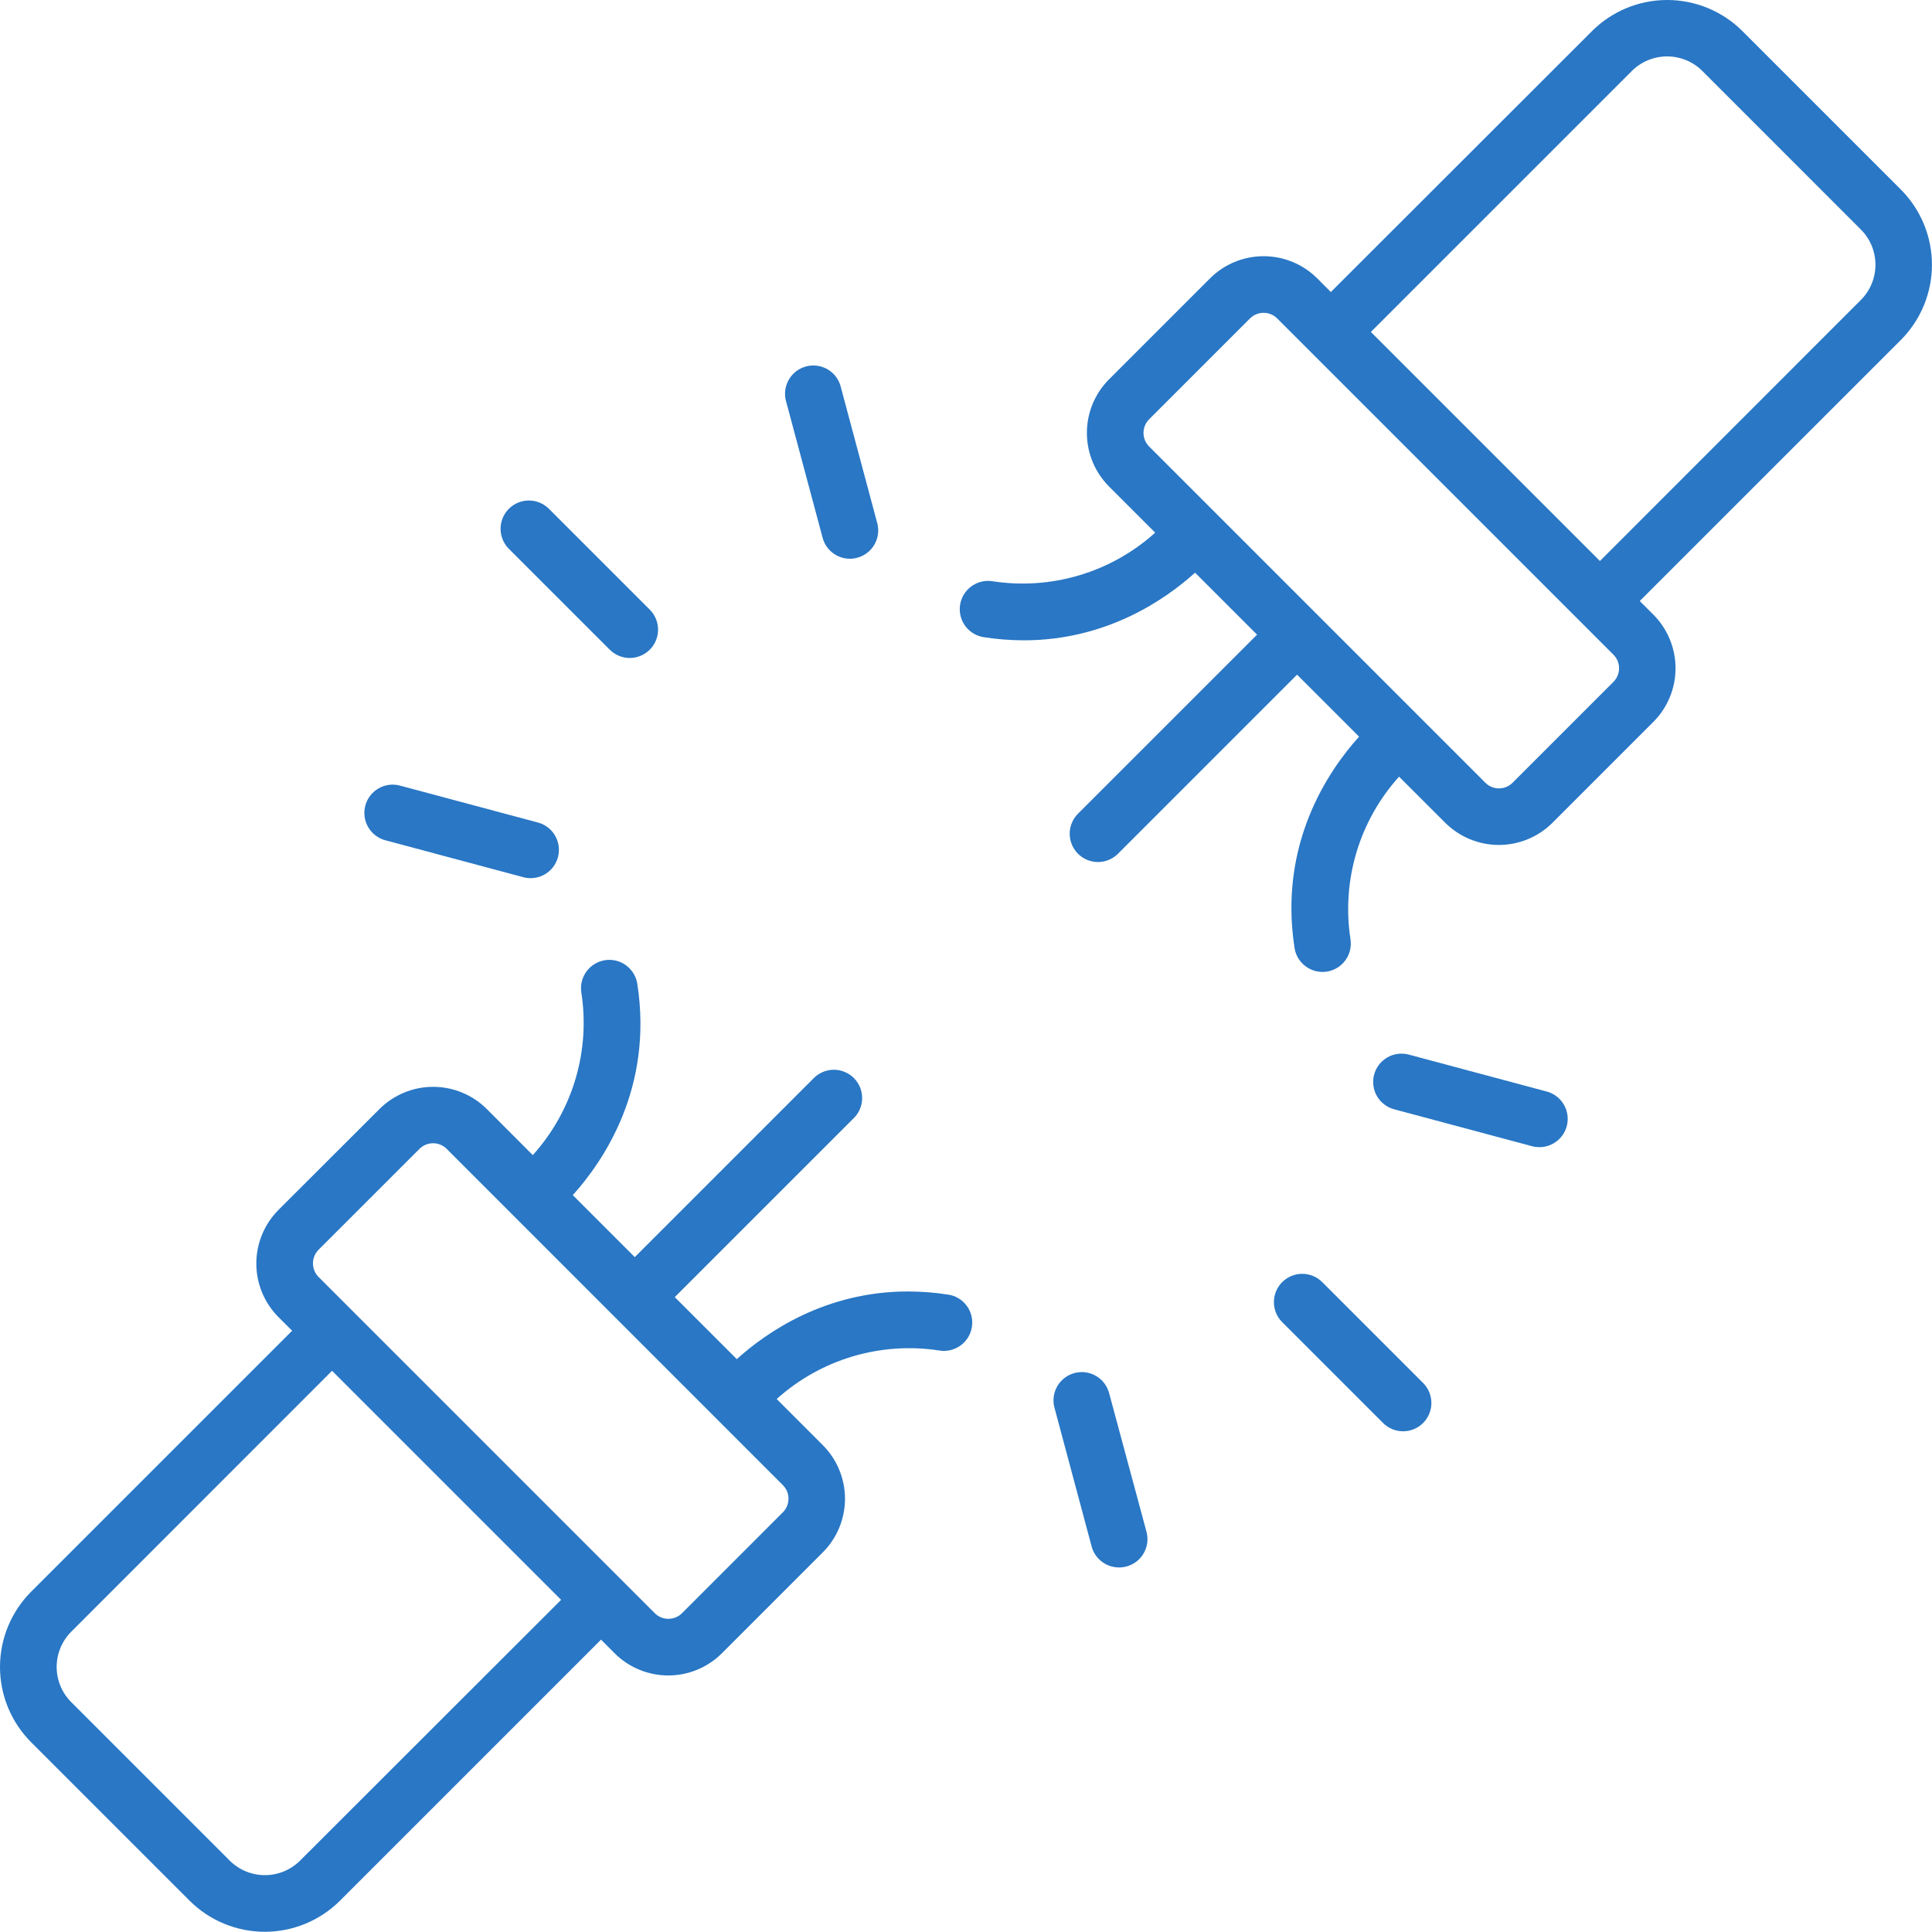
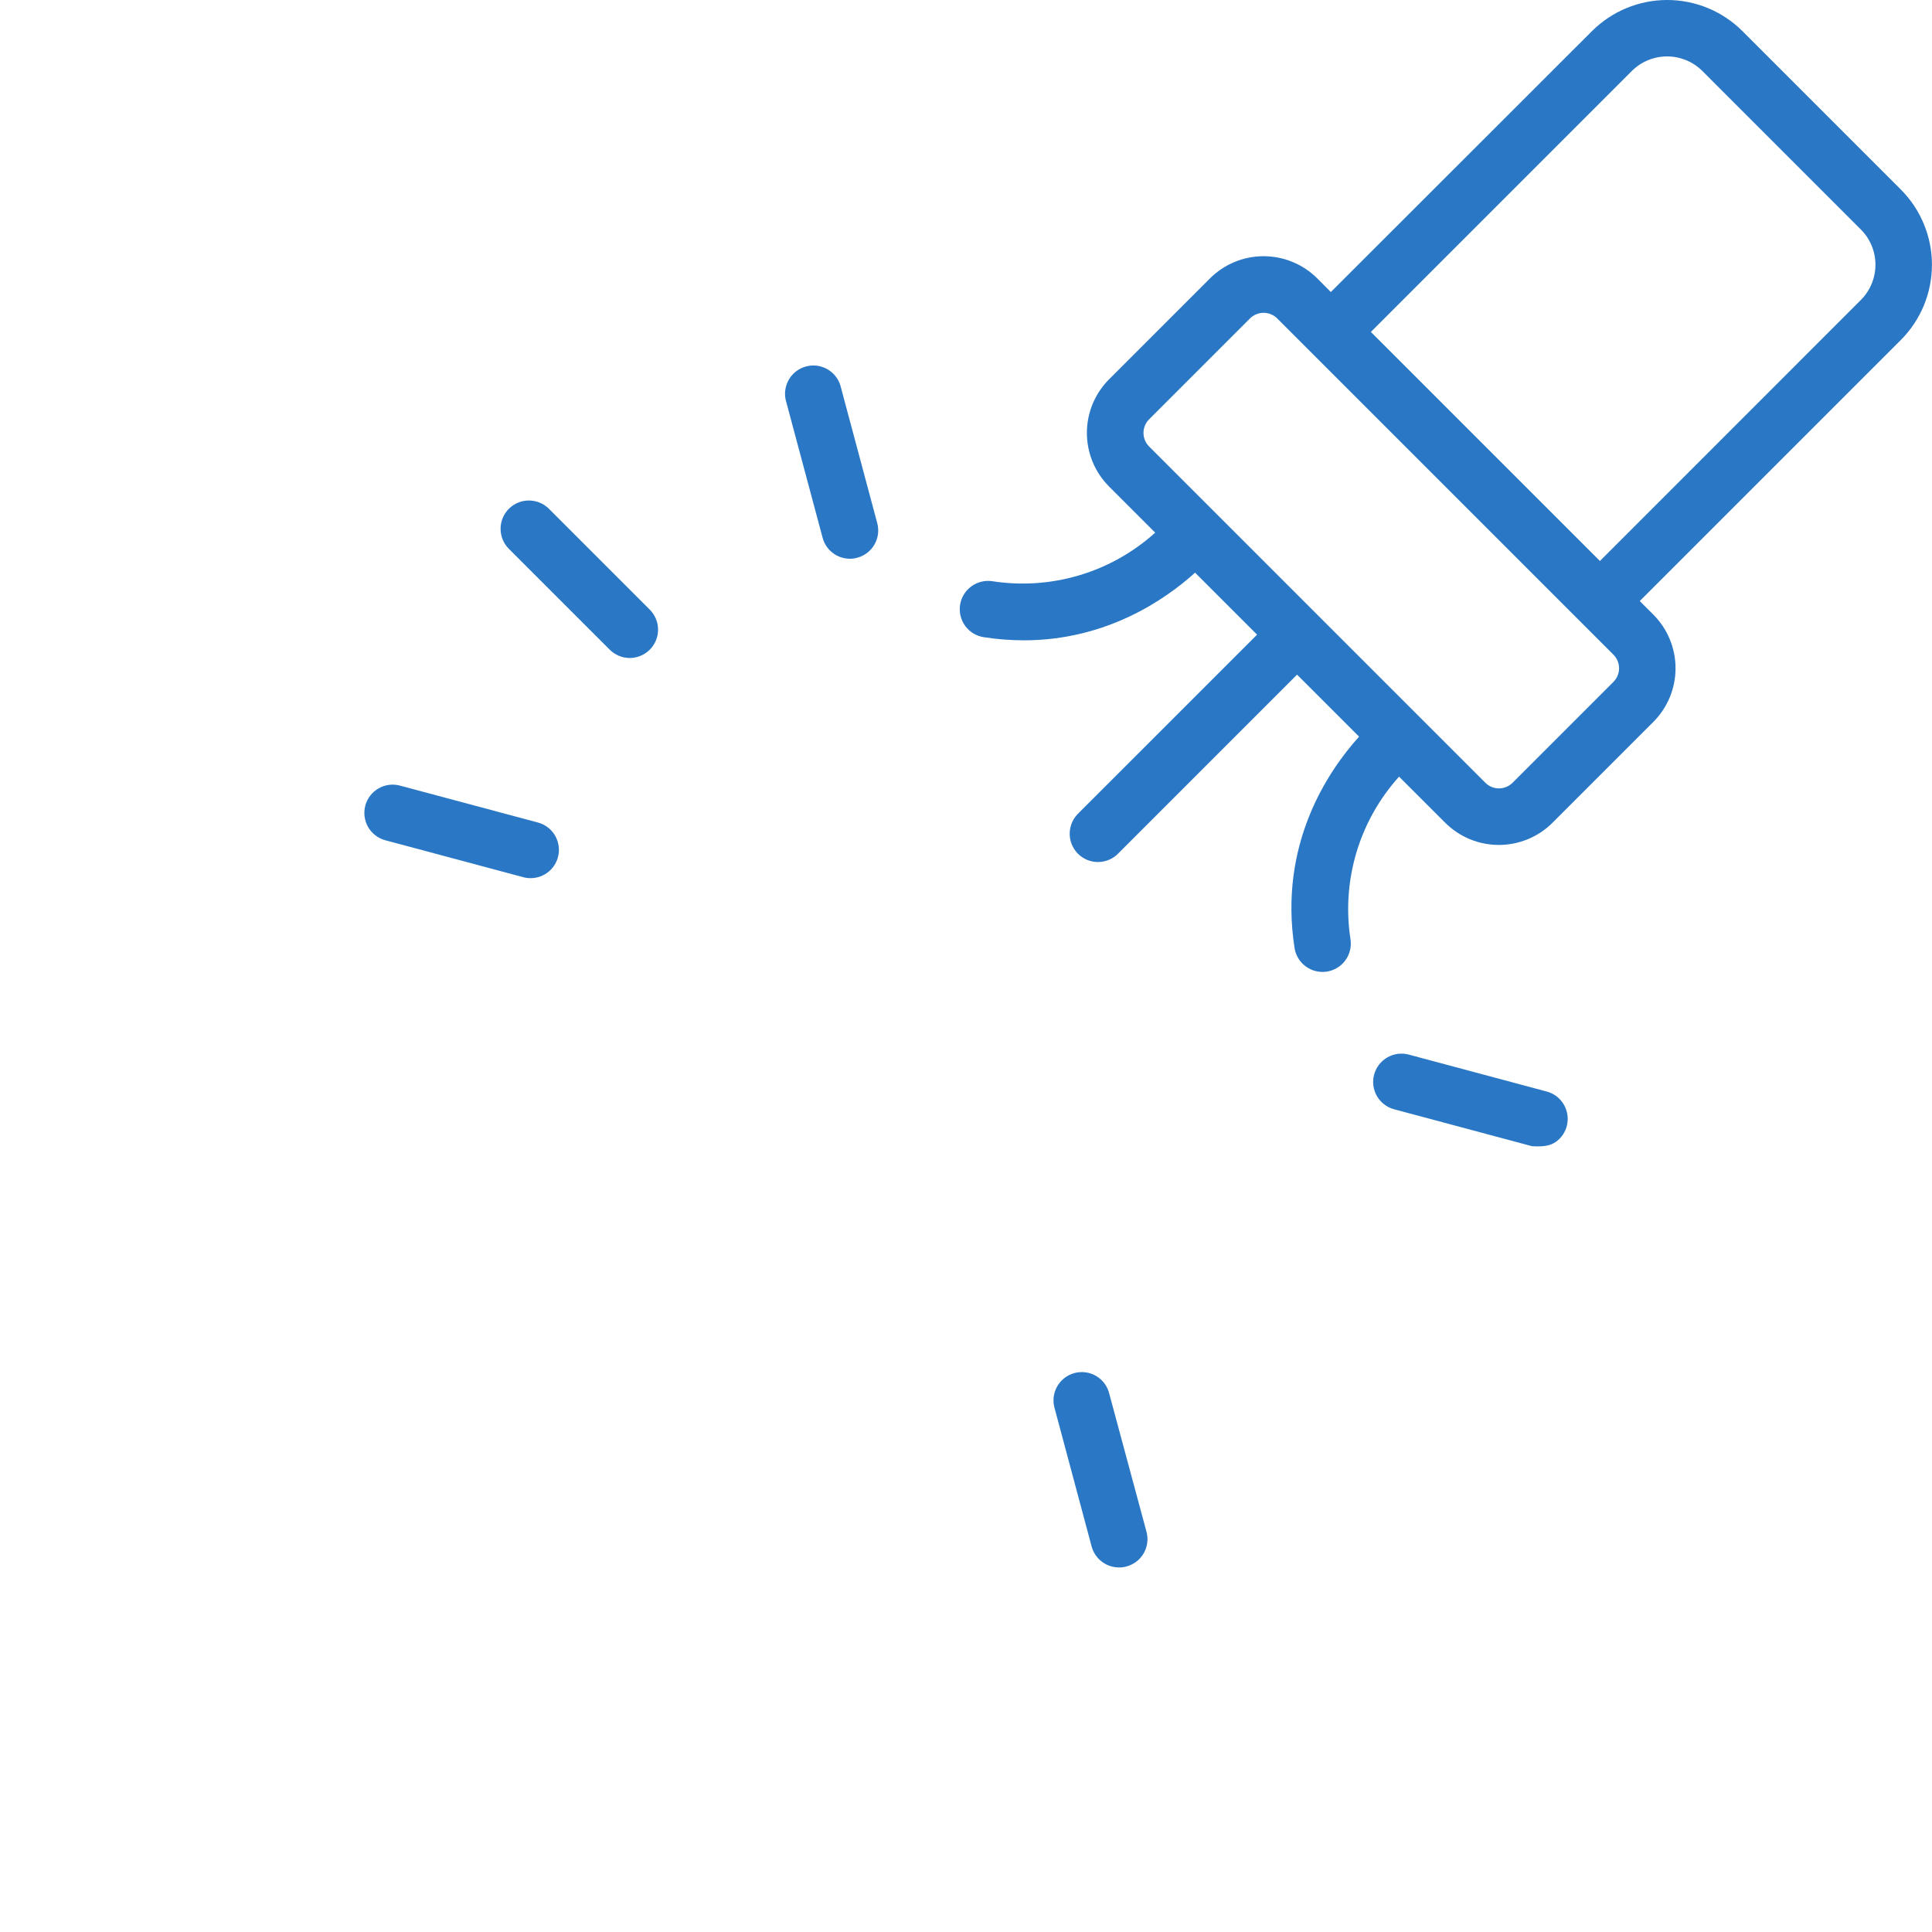
<svg xmlns="http://www.w3.org/2000/svg" width="70" height="70" viewBox="0 0 70 70" fill="none">
-   <path d="M47.907 46.453C47.715 46.261 47.454 46.153 47.182 46.153C46.91 46.153 46.649 46.261 46.457 46.453C46.264 46.645 46.156 46.906 46.156 47.178C46.156 47.45 46.264 47.711 46.457 47.904L50.111 51.558C50.303 51.751 50.564 51.858 50.837 51.858C51.108 51.858 51.369 51.751 51.562 51.558C51.754 51.366 51.862 51.105 51.862 50.833C51.862 50.561 51.754 50.3 51.562 50.108L47.907 46.453Z" fill="#2977C5" />
  <path d="M40.194 50.508C40.163 50.374 40.106 50.248 40.025 50.136C39.944 50.025 39.842 49.931 39.724 49.86C39.605 49.789 39.474 49.742 39.338 49.723C39.202 49.704 39.063 49.713 38.93 49.748C38.797 49.784 38.672 49.846 38.564 49.931C38.456 50.016 38.365 50.121 38.298 50.242C38.232 50.362 38.19 50.495 38.175 50.632C38.161 50.769 38.175 50.907 38.215 51.039L39.552 56.032C39.61 56.249 39.739 56.442 39.918 56.579C40.097 56.717 40.316 56.791 40.542 56.792C40.634 56.793 40.726 56.781 40.815 56.756C40.945 56.721 41.067 56.661 41.174 56.58C41.281 56.498 41.37 56.395 41.438 56.279C41.505 56.162 41.549 56.034 41.566 55.9C41.584 55.767 41.575 55.631 41.54 55.501L40.194 50.508Z" fill="#2977C5" />
-   <path d="M56.036 39.547L51.043 38.21C50.913 38.175 50.777 38.167 50.643 38.184C50.51 38.202 50.381 38.245 50.264 38.313C50.148 38.38 50.046 38.47 49.964 38.577C49.882 38.684 49.822 38.806 49.787 38.936C49.752 39.066 49.743 39.201 49.761 39.335C49.778 39.468 49.822 39.597 49.889 39.714C49.957 39.83 50.046 39.932 50.153 40.014C50.26 40.096 50.382 40.157 50.512 40.191L55.508 41.529C55.594 41.552 55.684 41.563 55.773 41.564C56.022 41.565 56.263 41.474 56.451 41.31C56.639 41.146 56.76 40.919 56.792 40.672C56.825 40.425 56.766 40.175 56.627 39.968C56.489 39.761 56.279 39.611 56.038 39.547H56.036Z" fill="#2977C5" />
+   <path d="M56.036 39.547L51.043 38.21C50.913 38.175 50.777 38.167 50.643 38.184C50.51 38.202 50.381 38.245 50.264 38.313C50.148 38.38 50.046 38.47 49.964 38.577C49.882 38.684 49.822 38.806 49.787 38.936C49.752 39.066 49.743 39.201 49.761 39.335C49.778 39.468 49.822 39.597 49.889 39.714C49.957 39.83 50.046 39.932 50.153 40.014C50.26 40.096 50.382 40.157 50.512 40.191L55.508 41.529C56.022 41.565 56.263 41.474 56.451 41.31C56.639 41.146 56.76 40.919 56.792 40.672C56.825 40.425 56.766 40.175 56.627 39.968C56.489 39.761 56.279 39.611 56.038 39.547H56.036Z" fill="#2977C5" />
  <path d="M22.092 23.539C22.284 23.731 22.545 23.84 22.817 23.84C23.089 23.84 23.35 23.731 23.542 23.539C23.735 23.347 23.843 23.086 23.843 22.814C23.843 22.542 23.735 22.281 23.542 22.088L19.888 18.434C19.695 18.242 19.434 18.134 19.162 18.134C18.89 18.134 18.63 18.242 18.437 18.434C18.245 18.626 18.137 18.887 18.137 19.159C18.137 19.431 18.245 19.692 18.437 19.885L22.092 23.539Z" fill="#2977C5" />
  <path d="M13.964 30.445L18.957 31.782C19.044 31.806 19.133 31.817 19.222 31.817C19.472 31.818 19.712 31.728 19.9 31.564C20.088 31.4 20.209 31.173 20.242 30.926C20.274 30.678 20.215 30.428 20.077 30.221C19.938 30.014 19.729 29.864 19.488 29.801L14.492 28.464C14.229 28.393 13.949 28.43 13.714 28.566C13.478 28.702 13.306 28.926 13.236 29.189C13.166 29.452 13.203 29.732 13.339 29.967C13.475 30.203 13.699 30.374 13.961 30.445H13.964Z" fill="#2977C5" />
  <path d="M29.805 19.484C29.863 19.702 29.991 19.895 30.17 20.032C30.349 20.17 30.569 20.244 30.794 20.244C30.884 20.244 30.973 20.232 31.059 20.208C31.19 20.174 31.311 20.114 31.418 20.032C31.525 19.95 31.615 19.848 31.682 19.731C31.749 19.615 31.793 19.486 31.811 19.352C31.828 19.219 31.819 19.083 31.784 18.953L30.447 13.96C30.368 13.708 30.195 13.497 29.963 13.369C29.732 13.242 29.46 13.209 29.205 13.277C28.949 13.345 28.73 13.509 28.593 13.735C28.456 13.96 28.41 14.23 28.467 14.488L29.805 19.484Z" fill="#2977C5" />
  <path d="M68.873 6.869L63.131 1.127C62.407 0.405 61.428 0 60.406 0C59.384 0 58.404 0.405 57.681 1.127L48.219 10.581L47.727 10.087C47.211 9.572 46.512 9.283 45.783 9.283C45.054 9.283 44.355 9.572 43.84 10.087L40.185 13.742C39.93 13.997 39.727 14.3 39.589 14.633C39.451 14.967 39.38 15.324 39.38 15.685C39.38 16.046 39.451 16.404 39.589 16.737C39.727 17.07 39.93 17.373 40.185 17.629L41.855 19.299C41.064 20.012 40.124 20.54 39.104 20.844C38.084 21.148 37.009 21.222 35.957 21.059C35.823 21.038 35.688 21.044 35.557 21.076C35.426 21.108 35.302 21.165 35.194 21.245C34.974 21.405 34.827 21.647 34.786 21.915C34.744 22.184 34.811 22.459 34.971 22.678C35.132 22.898 35.373 23.045 35.642 23.086C36.123 23.161 36.609 23.199 37.095 23.2C40.092 23.2 42.224 21.721 43.3 20.749L45.546 22.995L39.083 29.457C38.983 29.551 38.902 29.665 38.846 29.79C38.79 29.916 38.76 30.052 38.757 30.19C38.755 30.327 38.78 30.464 38.832 30.592C38.883 30.719 38.96 30.835 39.057 30.933C39.155 31.03 39.271 31.107 39.398 31.159C39.526 31.21 39.663 31.235 39.8 31.233C39.938 31.23 40.074 31.2 40.2 31.144C40.325 31.088 40.439 31.008 40.532 30.907L46.995 24.444L49.242 26.69C48.12 27.933 46.32 30.583 46.904 34.347C46.941 34.588 47.064 34.809 47.25 34.968C47.436 35.127 47.672 35.214 47.917 35.215C47.97 35.215 48.023 35.211 48.075 35.203C48.344 35.16 48.585 35.014 48.745 34.794C48.906 34.575 48.972 34.301 48.931 34.032C48.768 32.981 48.842 31.907 49.146 30.887C49.45 29.868 49.978 28.929 50.691 28.14L52.363 29.81C52.879 30.325 53.578 30.614 54.306 30.614C55.035 30.614 55.734 30.325 56.25 29.81L59.904 26.156C60.419 25.64 60.708 24.941 60.708 24.212C60.708 23.484 60.419 22.785 59.904 22.269L59.411 21.777L68.869 12.32C69.591 11.597 69.997 10.617 69.998 9.595C69.999 8.573 69.594 7.593 68.873 6.869V6.869ZM58.459 24.705L54.803 28.361C54.672 28.492 54.495 28.565 54.31 28.565C54.126 28.565 53.948 28.492 53.818 28.361L41.635 16.178C41.504 16.047 41.431 15.87 41.431 15.685C41.431 15.5 41.504 15.323 41.635 15.192L45.289 11.538C45.42 11.407 45.597 11.334 45.782 11.334C45.968 11.334 46.145 11.407 46.276 11.538L58.458 23.72C58.588 23.85 58.662 24.027 58.662 24.212C58.662 24.397 58.589 24.574 58.459 24.705V24.705ZM67.422 10.869L57.968 20.326L49.669 12.027L59.126 2.57C59.465 2.233 59.924 2.044 60.402 2.044C60.88 2.044 61.339 2.233 61.678 2.57L67.42 8.313C67.588 8.48 67.722 8.679 67.813 8.899C67.904 9.118 67.951 9.353 67.951 9.59C67.951 9.828 67.905 10.063 67.814 10.283C67.723 10.502 67.59 10.701 67.422 10.869V10.869Z" fill="#2977C5" />
-   <path d="M34.352 46.906C33.871 46.831 33.386 46.793 32.899 46.792C29.902 46.792 27.771 48.272 26.695 49.244L24.448 46.997L30.911 40.535C31.012 40.441 31.093 40.328 31.149 40.202C31.205 40.076 31.235 39.94 31.237 39.803C31.24 39.665 31.214 39.528 31.163 39.4C31.111 39.273 31.034 39.157 30.937 39.059C30.84 38.962 30.724 38.885 30.596 38.834C30.468 38.782 30.332 38.757 30.194 38.759C30.056 38.762 29.92 38.792 29.795 38.848C29.669 38.904 29.556 38.985 29.462 39.085L22.999 45.548L20.753 43.302C21.874 42.059 23.674 39.409 23.091 35.645C23.053 35.404 22.93 35.184 22.744 35.025C22.559 34.865 22.322 34.778 22.078 34.777C22.024 34.777 21.971 34.782 21.919 34.79C21.651 34.832 21.41 34.979 21.249 35.198C21.089 35.417 21.022 35.691 21.063 35.96C21.226 37.011 21.153 38.086 20.848 39.105C20.544 40.124 20.016 41.063 19.304 41.852L17.637 40.182C17.121 39.667 16.422 39.378 15.694 39.378C14.965 39.378 14.266 39.667 13.75 40.182L10.091 43.836C9.577 44.352 9.287 45.051 9.287 45.78C9.287 46.508 9.577 47.208 10.091 47.723L10.585 48.215L1.127 57.672C0.405 58.396 0 59.376 0 60.398C0 61.42 0.405 62.4 1.127 63.123L6.869 68.865C7.592 69.587 8.572 69.992 9.594 69.992C10.615 69.992 11.595 69.587 12.319 68.865L21.777 59.407L22.269 59.901C22.785 60.416 23.484 60.705 24.212 60.705C24.941 60.705 25.64 60.416 26.156 59.901L29.81 56.246C30.066 55.991 30.268 55.688 30.406 55.355C30.544 55.021 30.616 54.664 30.616 54.303C30.616 53.942 30.544 53.584 30.406 53.251C30.268 52.917 30.066 52.615 29.81 52.359L28.141 50.689C28.933 49.976 29.873 49.449 30.894 49.145C31.915 48.842 32.991 48.769 34.043 48.933C34.312 48.975 34.587 48.908 34.806 48.747C35.026 48.587 35.172 48.346 35.214 48.077C35.256 47.808 35.189 47.533 35.029 47.314C34.868 47.094 34.627 46.947 34.358 46.906H34.352ZM10.873 67.413C10.535 67.751 10.076 67.94 9.598 67.94C9.12 67.94 8.661 67.751 8.322 67.413L2.58 61.671C2.243 61.333 2.053 60.874 2.053 60.396C2.053 59.919 2.243 59.46 2.58 59.121L12.031 49.666L20.33 57.965L10.873 67.413ZM28.365 53.809C28.496 53.94 28.569 54.117 28.569 54.301C28.569 54.486 28.496 54.663 28.365 54.794L24.711 58.449C24.58 58.58 24.402 58.653 24.217 58.653C24.032 58.653 23.855 58.58 23.724 58.449L11.542 46.267C11.412 46.136 11.339 45.959 11.339 45.774C11.339 45.59 11.412 45.412 11.542 45.281L15.198 41.626C15.329 41.495 15.506 41.422 15.691 41.422C15.876 41.422 16.053 41.495 16.184 41.626L28.365 53.809Z" fill="#2977C5" />
</svg>